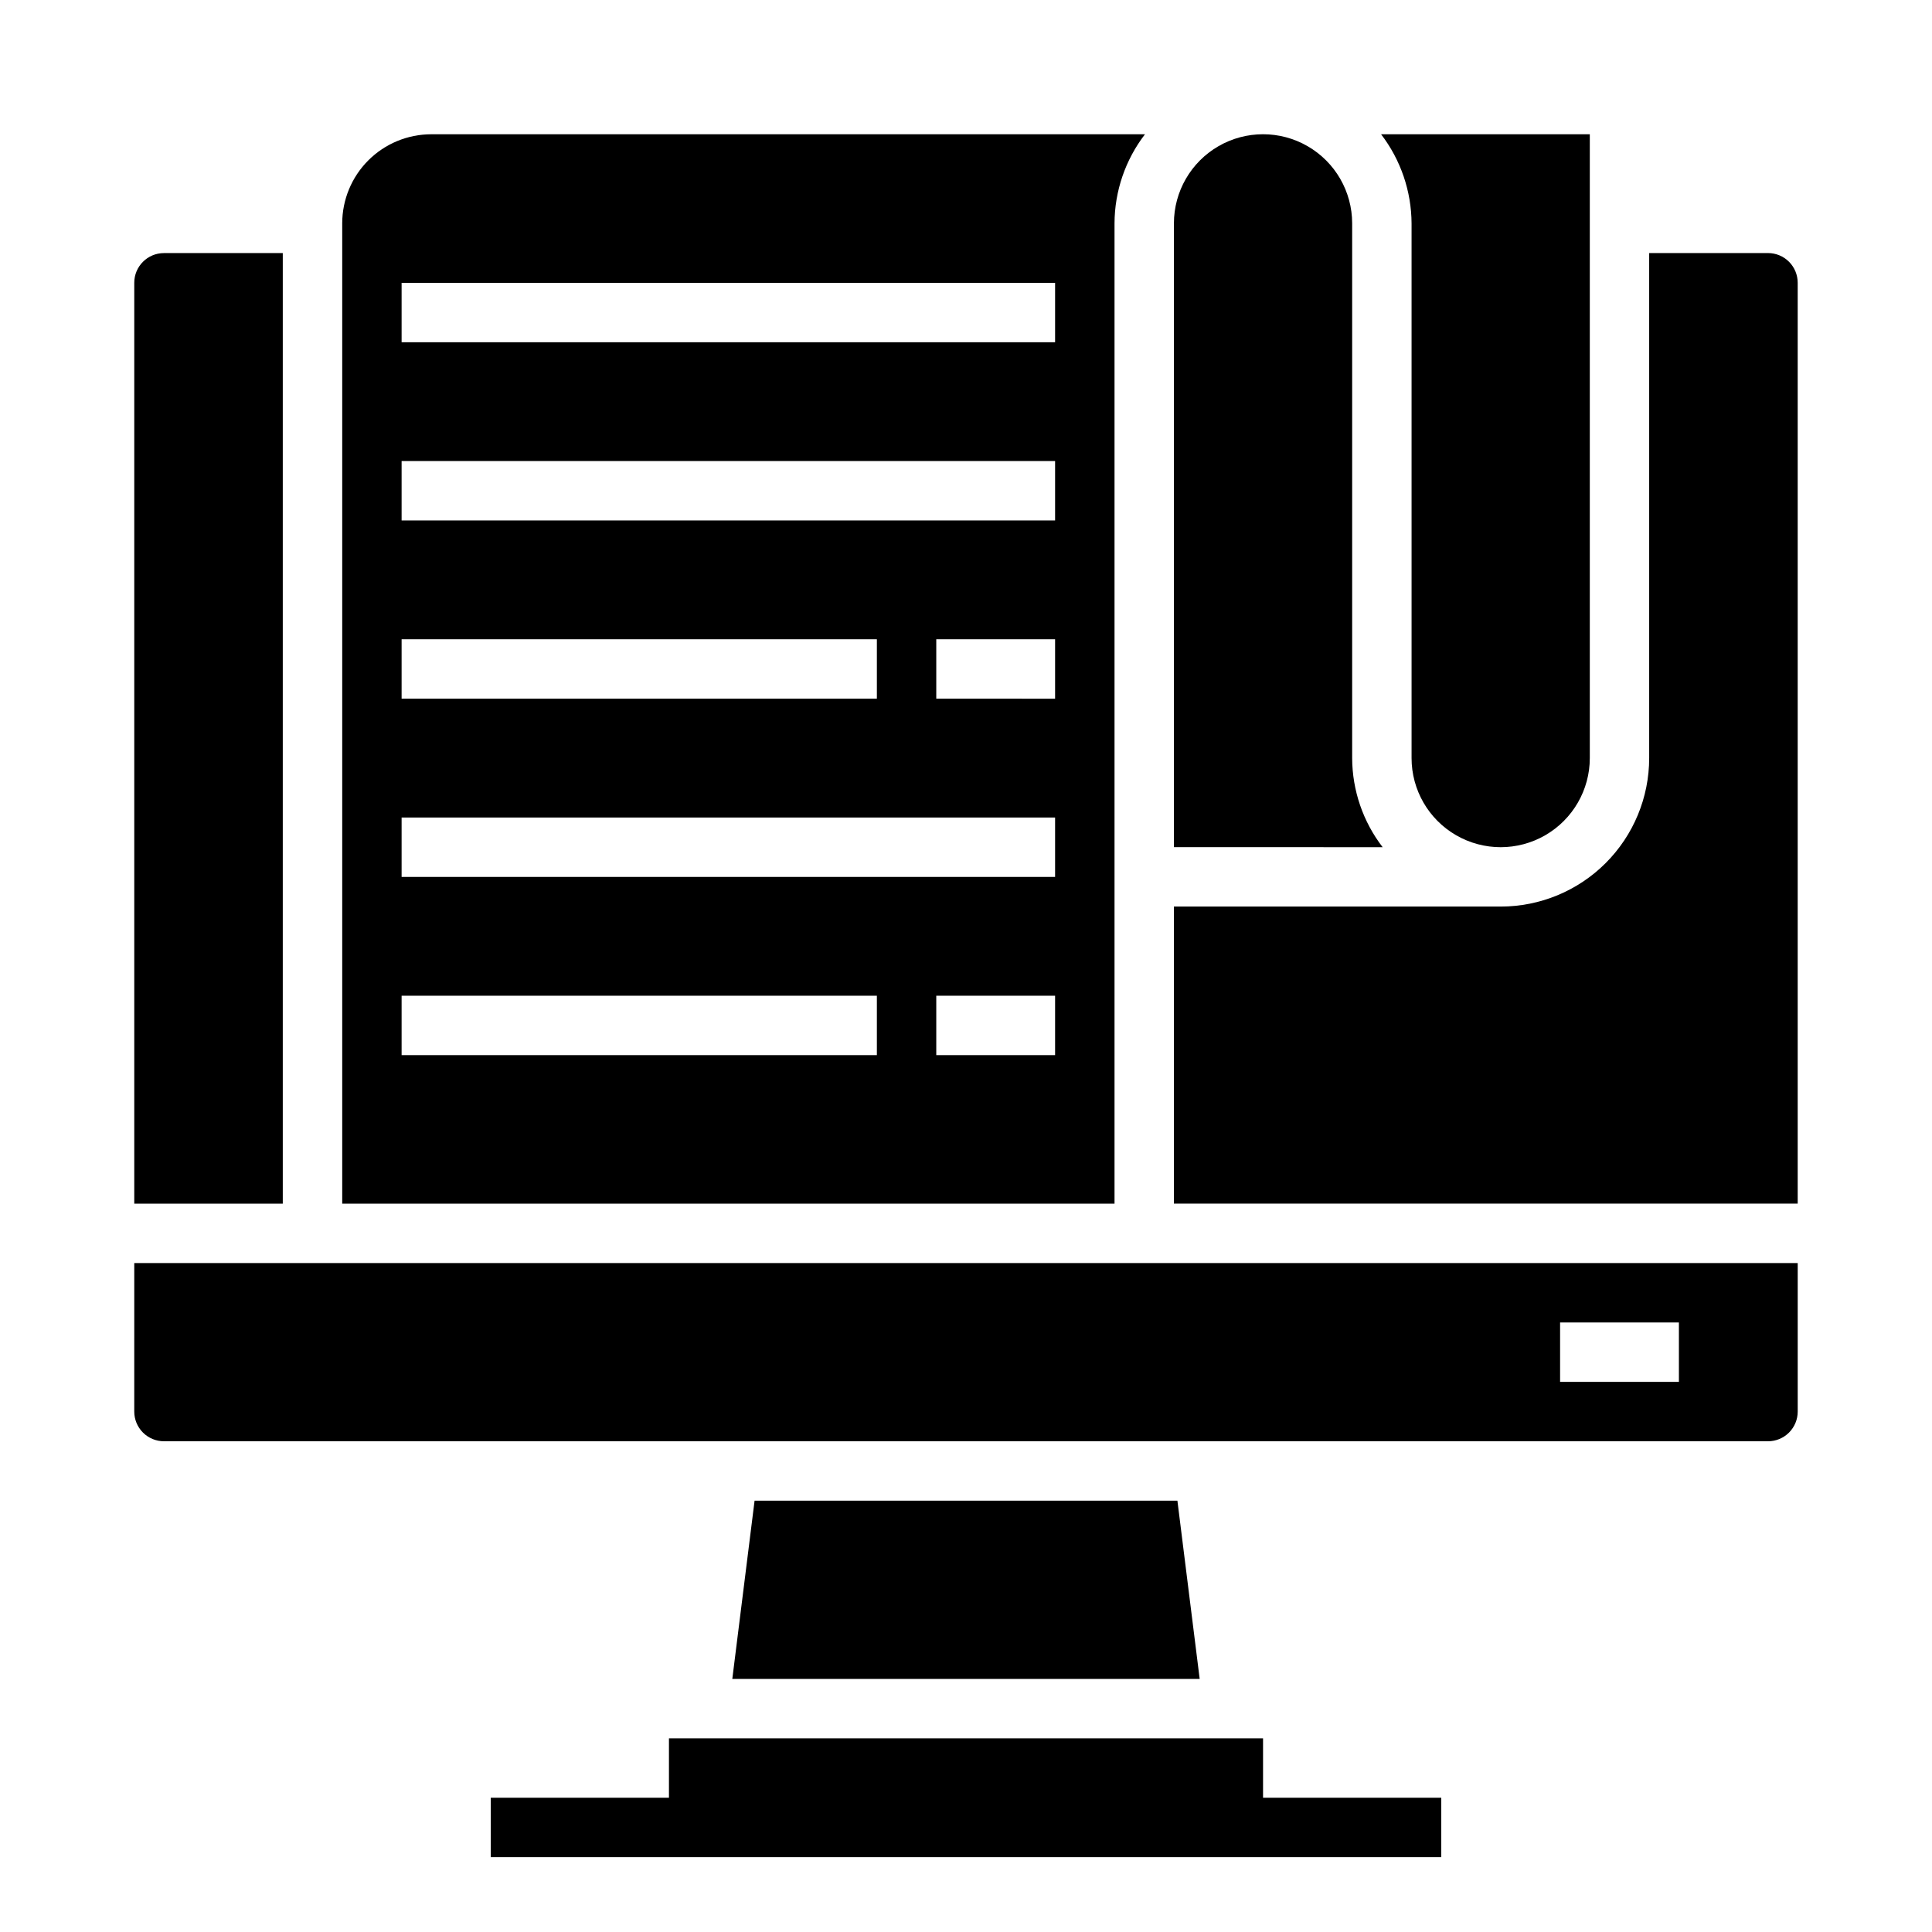
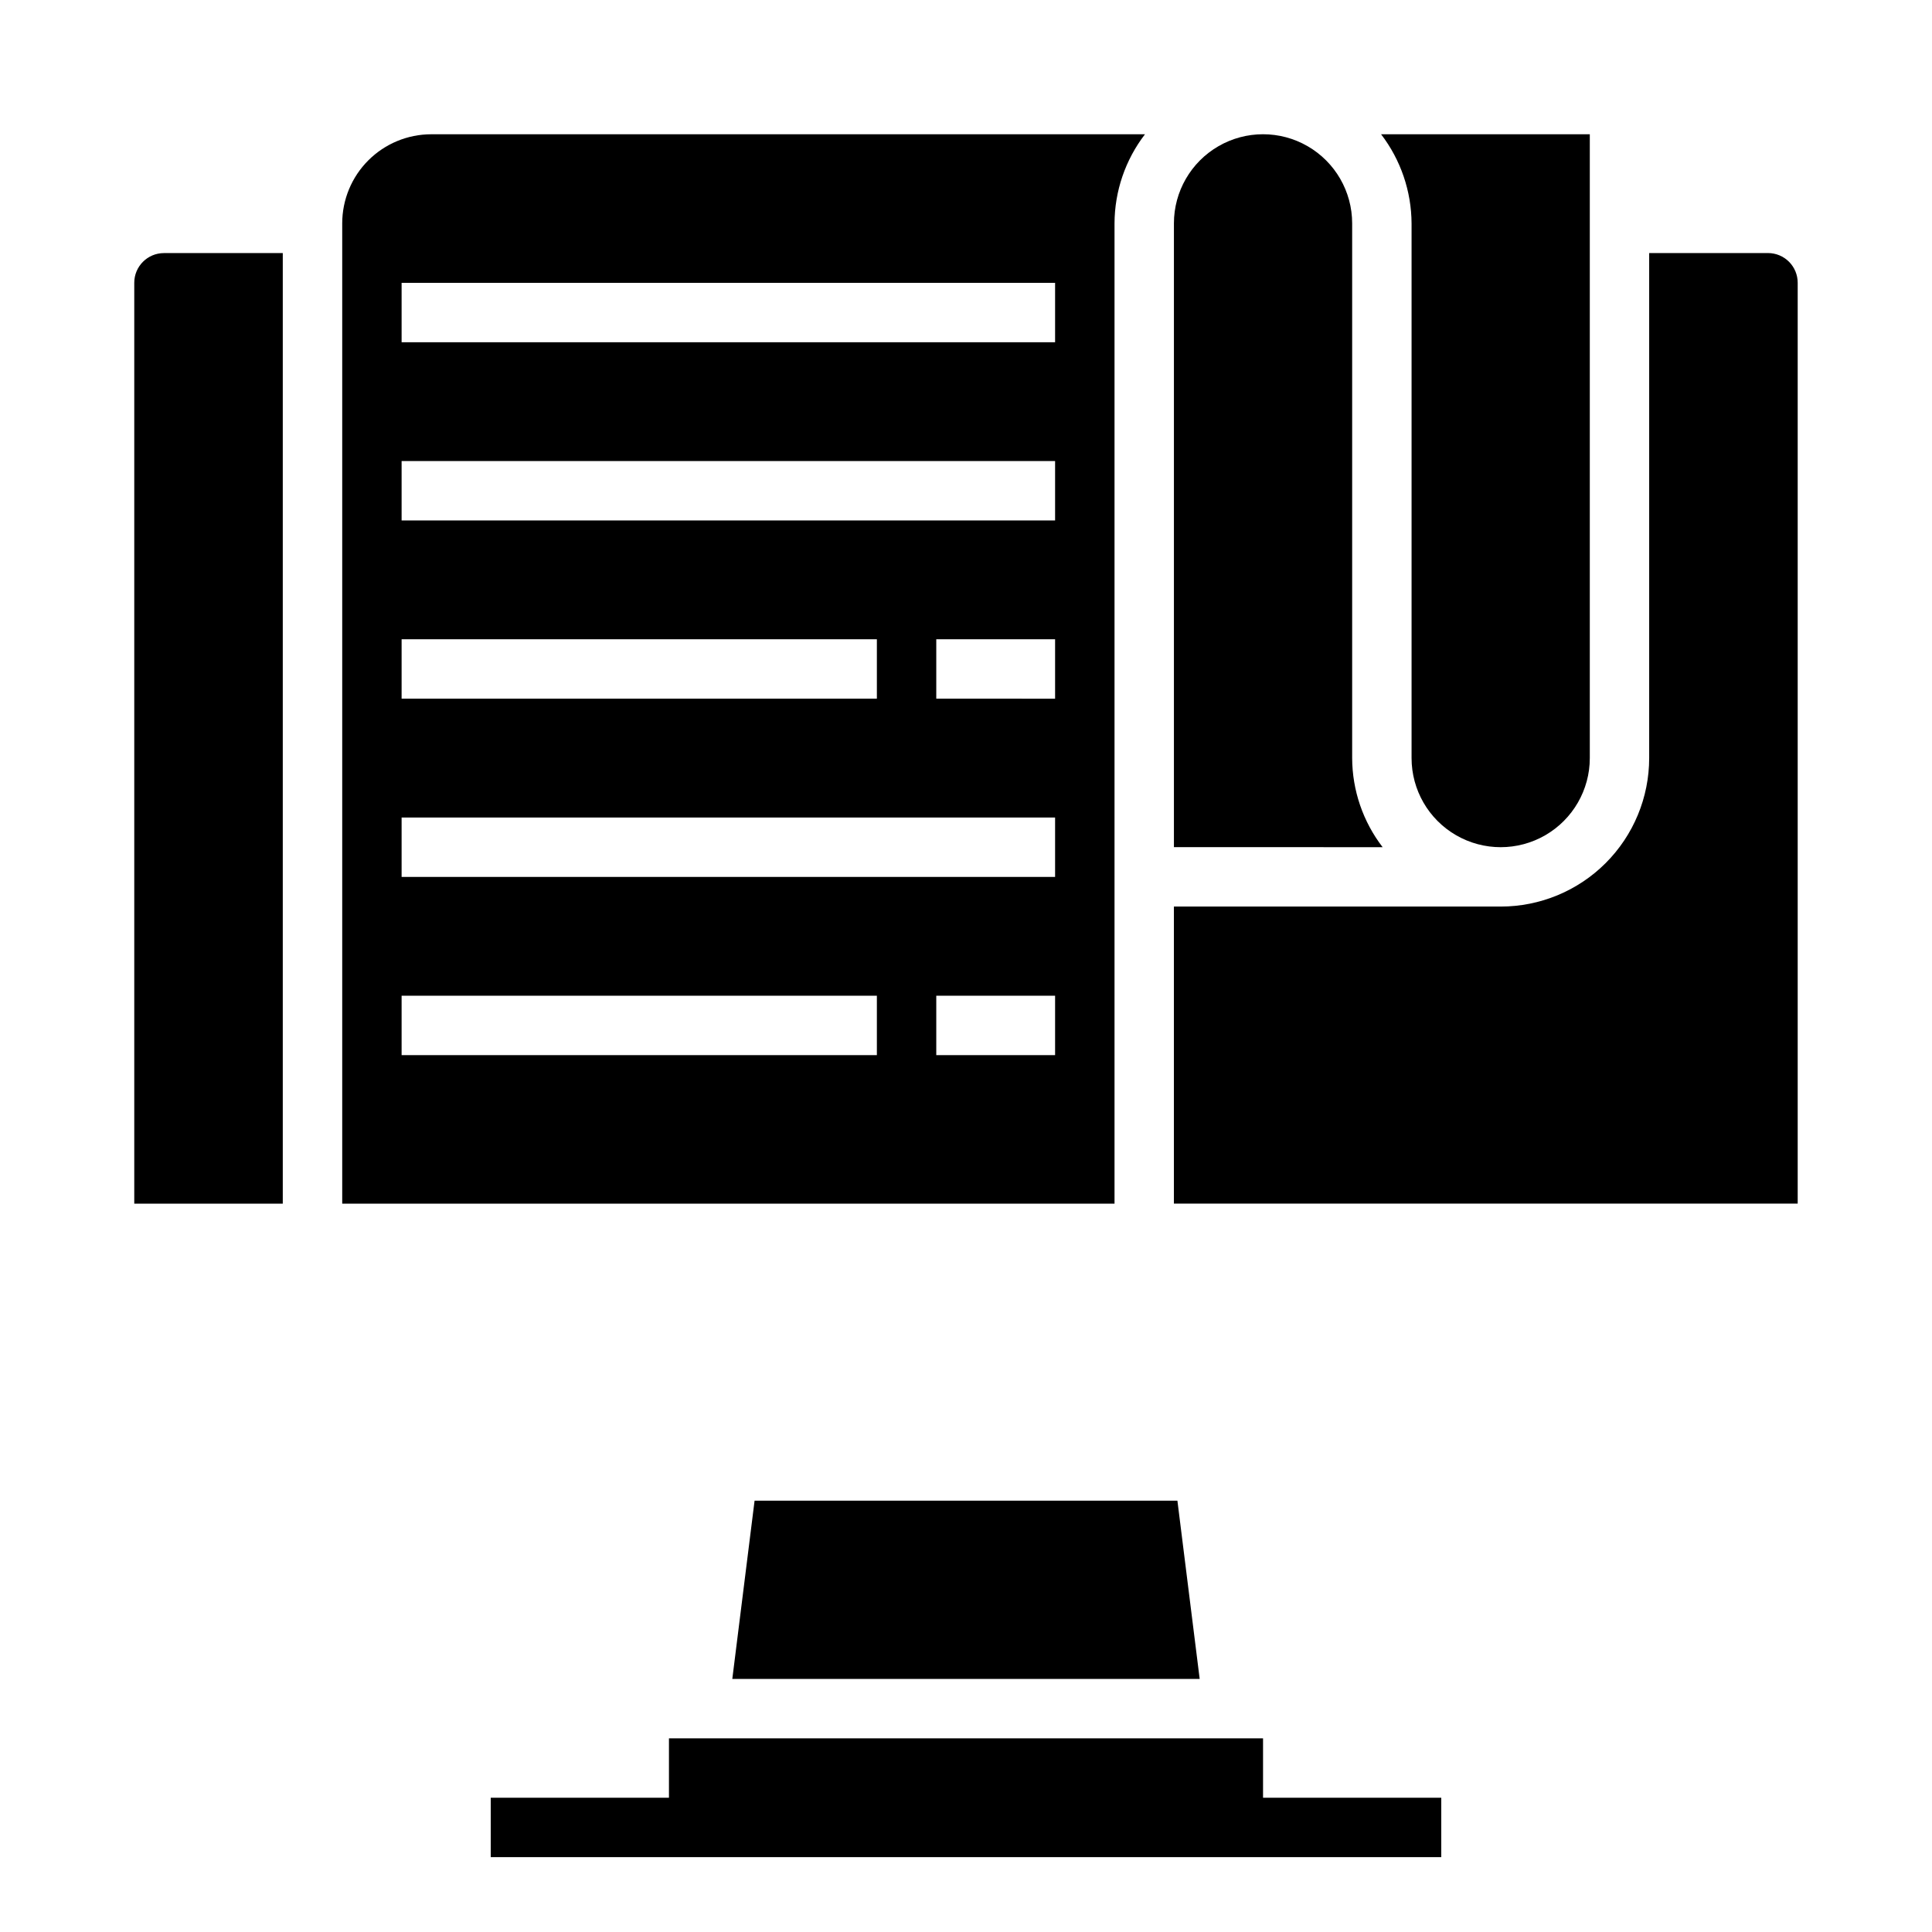
<svg xmlns="http://www.w3.org/2000/svg" fill="#000000" width="800px" height="800px" version="1.1" viewBox="144 144 512 512">
  <g>
    <path d="m343.97 541.7-5.902 47.23h123.86l-5.902-47.23z" />
    <path d="m478.72 604.67h-157.44v15.742h-47.23v15.746h251.9v-15.746h-47.23z" />
-     <path d="m179.58 518.08c0 2.09 0.828 4.09 2.305 5.566 1.477 1.477 3.481 2.305 5.566 2.305h425.09c2.09 0 4.09-0.828 5.566-2.305 1.477-1.477 2.305-3.477 2.305-5.566v-39.359h-440.83zm377.86-23.617h31.488v15.742l-31.488 0.004z" />
    <path d="m510.41 368.51c-5.207-6.773-8.047-15.074-8.074-23.617v-141.7c0-8.438-4.504-16.234-11.809-20.453-7.309-4.219-16.309-4.219-23.617 0-7.305 4.219-11.809 12.016-11.809 20.453v165.31z" />
    <path d="m518.08 281.92v62.977c0 8.438 4.5 16.234 11.809 20.453 7.309 4.219 16.309 4.219 23.617 0 7.305-4.219 11.809-12.016 11.809-20.453v-165.31h-55.309c5.195 6.781 8.031 15.074 8.074 23.617z" />
    <path d="m439.36 211.07v-7.871c0.027-8.547 2.867-16.844 8.074-23.617h-189.13c-6.262 0-12.27 2.488-16.699 6.918-4.426 4.426-6.914 10.434-6.914 16.699v259.78h204.67zm-188.93 102.34h125.95v15.742h-125.95zm125.95 110.21h-125.95v-15.742h125.95zm47.23 0h-31.488v-15.742h31.488zm0-47.23h-173.18v-15.746h173.18zm0-47.23-31.488-0.004v-15.742h31.488zm0-47.23-173.18-0.004v-15.742h173.18zm0-47.23-173.18-0.004v-15.746h173.18z" />
    <path d="m218.94 211.07h-31.488c-4.348 0-7.871 3.523-7.871 7.871v244.04h39.359z" />
    <path d="m581.05 211.07v133.82c0 10.438-4.148 20.449-11.527 27.832-7.383 7.383-17.395 11.527-27.832 11.527h-86.594v78.723h165.31v-244.04c0-2.086-0.828-4.09-2.305-5.566s-3.477-2.305-5.566-2.305z" />
  </g>
</svg>